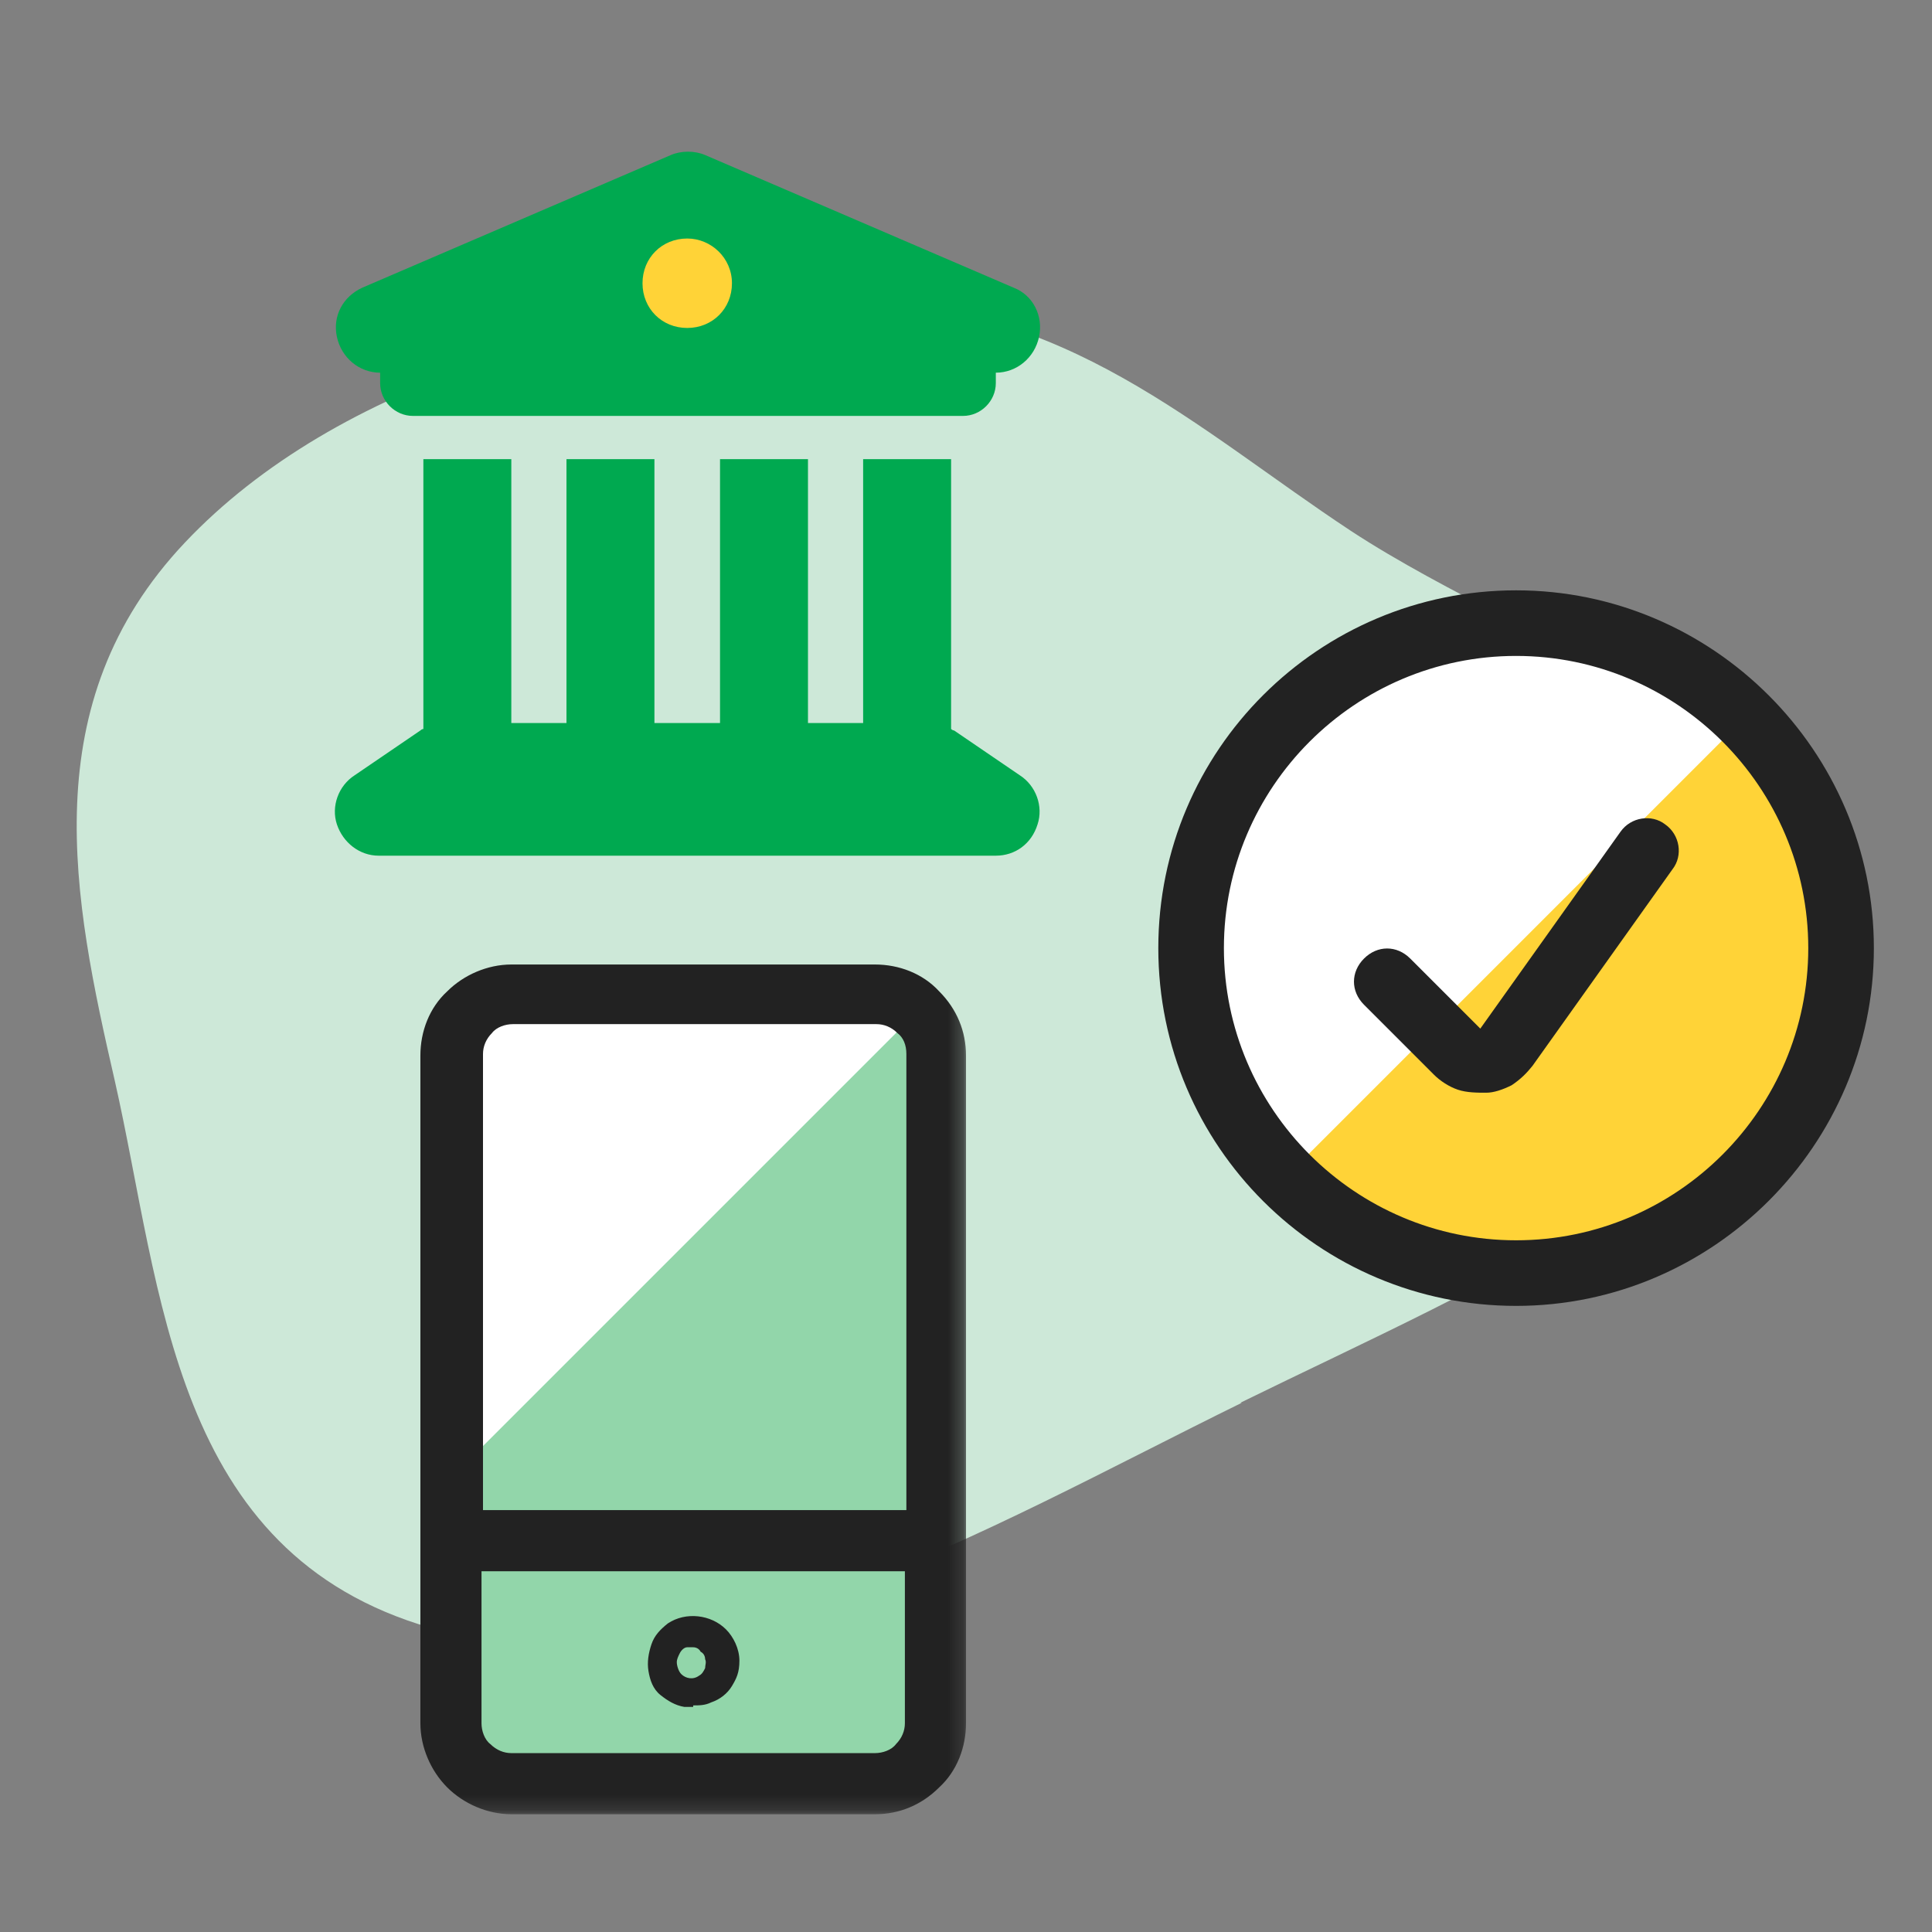
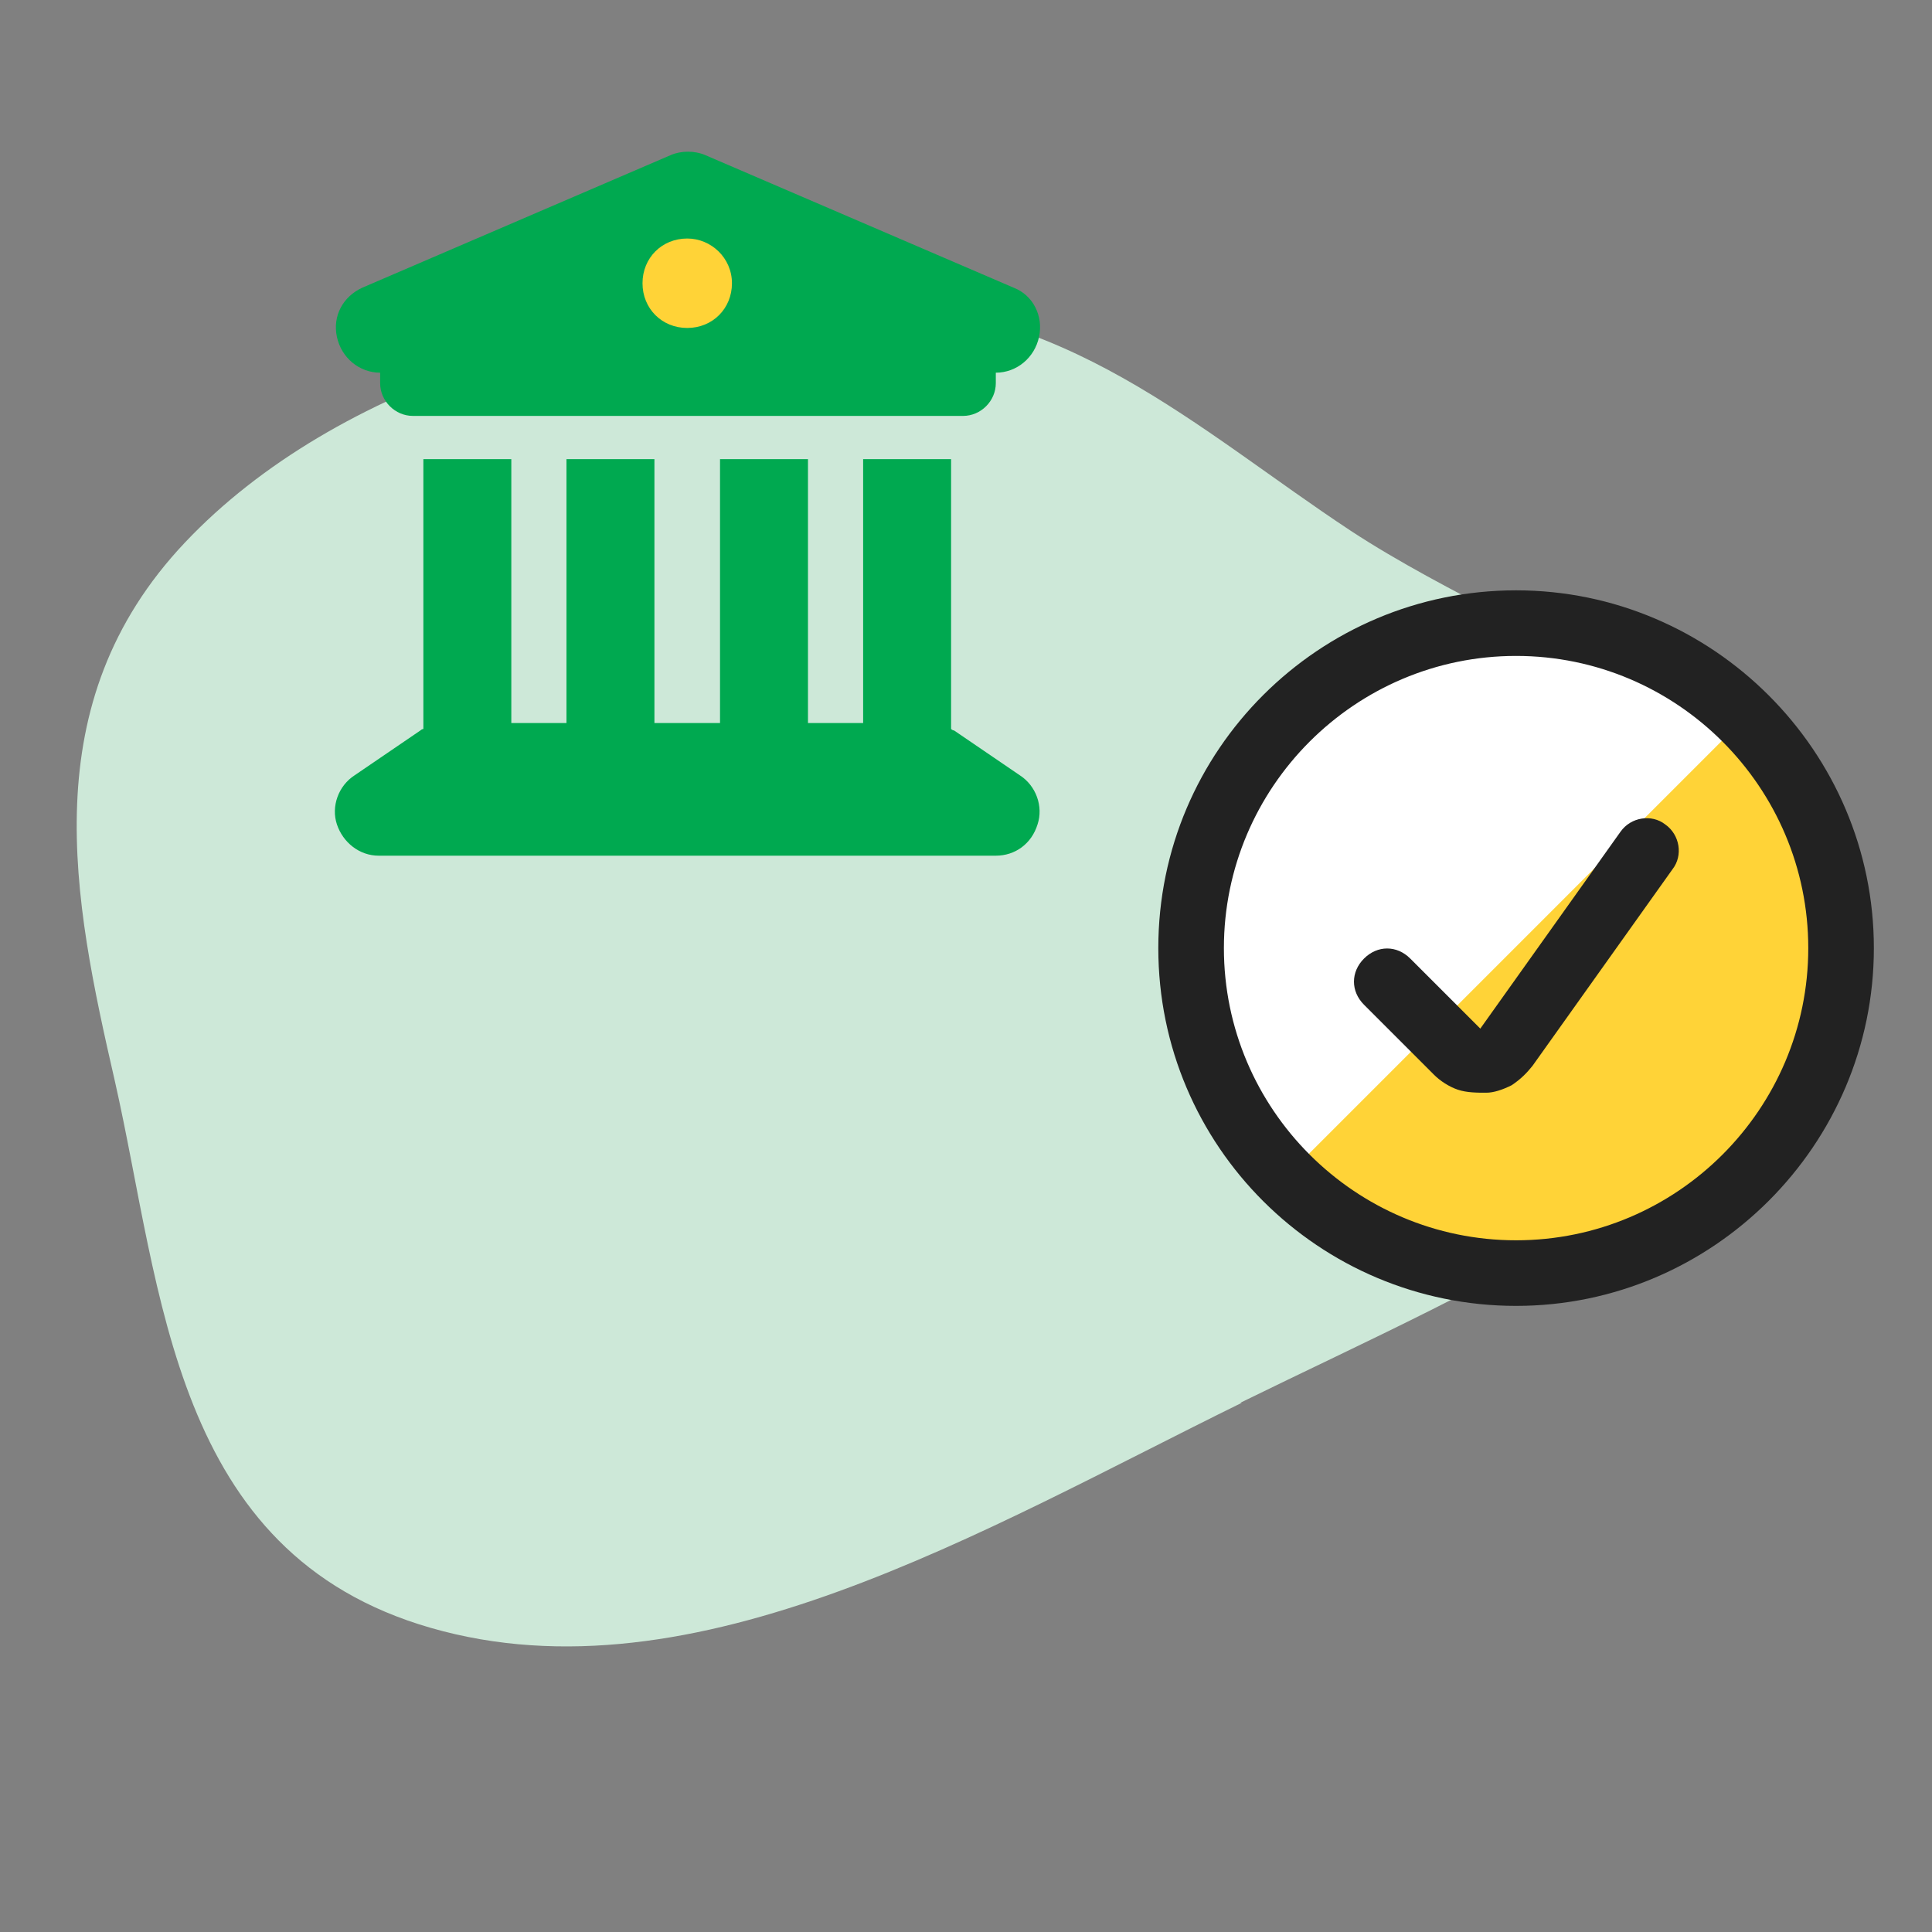
<svg xmlns="http://www.w3.org/2000/svg" id="Layer_1" data-name="Layer 1" width="1.8in" height="1.8in" version="1.1" viewBox="0 0 129.6 129.6">
  <rect x="0" y="0" width="129.6" height="129.6" fill="#808080" stroke="none" />
  <defs>
    <style>
      .cls-1, .cls-2, .cls-3, .cls-4, .cls-5, .cls-6, .cls-7 {
        stroke-width: 0px;
      }

      .cls-1, .cls-5 {
        fill: #222;
      }

      .cls-2 {
        fill: #cde8d8;
      }

      .cls-2, .cls-5 {
        fill-rule: evenodd;
      }

      .cls-8 {
        fill: none;
        stroke: #464646;
        stroke-linecap: round;
        stroke-linejoin: round;
        stroke-width: 1.8px;
      }

      .cls-3 {
        fill: #ffd337;
      }

      .cls-4 {
        fill: #92d6aa;
      }

      .cls-6 {
        fill: #fff;
      }

      .cls-9 {
        mask: url(#mask);
      }

      .cls-7 {
        fill: #00a950;
      }
    </style>
    <mask id="mask" x="-32.9" y="23.9" width="97.8" height="97.8" maskUnits="userSpaceOnUse">
      <g id="mask0_606_1083" data-name="mask0 606 1083">
-         <path class="cls-6" d="M64.8,23.9H-32.9v97.8h97.8V23.9Z" />
-       </g>
+         </g>
    </mask>
  </defs>
  <path class="cls-2" d="M83.3,94.1c-17.3,8.5-36.7,20.2-54.4,15.1-17.4-5-18-22.6-21.2-36.7-2.8-12.2-5.5-25.3,4.7-36.1,10.2-10.8,28-15.9,44.6-16.1,14.4-.1,23.3,8.5,33.6,15.3,12.8,8.4,33.5,14,31.7,27.7-1.8,14.2-22.6,22.7-39.1,30.8Z" />
  <g class="cls-9">
    <g>
      <path class="cls-4" d="M62.8,70.8v32.6H30.2v-32.6c0-1.1.4-2.1,1.2-2.9.8-.8,1.8-1.2,2.9-1.2h24.4c1.1,0,2.1.4,2.9,1.2.8.8,1.2,1.8,1.2,2.9Z" />
      <path class="cls-6" d="M61.6,67.8c-.8-.8-1.8-1.2-2.8-1.2h-24.4c-1.1,0-2.1.4-2.9,1.2-.8.8-1.2,1.8-1.2,2.9v28.4l31.4-31.4Z" />
      <path class="cls-1" d="M62.8,105.4H30.2c-1.1,0-2-.9-2-2v-32.6c0-1.6.6-3.2,1.8-4.3,1.1-1.1,2.7-1.8,4.3-1.8h24.4c1.6,0,3.2.6,4.3,1.8,1.2,1.2,1.8,2.7,1.8,4.3v32.6c0,1.1-.9,2-2,2ZM32.3,101.3h28.5v-30.6c0-.6-.2-1.1-.6-1.4-.4-.4-.9-.6-1.4-.6h-24.4c-.5,0-1.1.2-1.4.6-.4.4-.6.9-.6,1.4v30.6h0Z" />
      <path class="cls-4" d="M62.8,103.3v12.2c0,1.1-.4,2.1-1.2,2.9s-1.8,1.2-2.9,1.2h-24.4c-1.1,0-2.1-.4-2.9-1.2-.8-.8-1.2-1.8-1.2-2.9v-12.2h32.6Z" />
      <path class="cls-1" d="M58.7,121.7h-24.4c-1.6,0-3.2-.7-4.3-1.8-1.1-1.1-1.8-2.7-1.8-4.3v-12.2c0-1.1.9-2,2-2h32.6c1.1,0,2,.9,2,2v12.2c0,1.6-.6,3.2-1.8,4.3-1.2,1.2-2.7,1.8-4.3,1.8ZM32.3,105.4v10.2c0,.5.2,1.1.6,1.4.4.4.9.6,1.4.6h24.4c.5,0,1.1-.2,1.4-.6.4-.4.6-.9.6-1.4v-10.2h-28.5Z" />
      <path class="cls-1" d="M46.5,114.5c-.2,0-.4,0-.6,0-.6-.1-1.1-.4-1.6-.8s-.7-1-.8-1.6c-.1-.6,0-1.2.2-1.8.2-.6.6-1,1.1-1.4,1.2-.8,2.9-.6,3.9.4.5.5.9,1.3.9,2.1s-.2,1.2-.5,1.7c-.3.5-.8.9-1.4,1.1-.4.2-.8.2-1.2.2ZM46.5,110.5c-.1,0-.3,0-.4,0-.2,0-.4.2-.5.4-.1.2-.2.4-.2.6s.1.6.3.8c.3.3.8.4,1.2.1.2-.1.3-.3.4-.5,0-.2.1-.4,0-.6,0-.2-.1-.4-.3-.5-.1-.2-.3-.3-.5-.3,0,0-.1,0-.2,0Z" />
    </g>
  </g>
  <g>
    <path class="cls-3" d="M101.7,85.4c12,0,21.8-9.8,21.8-21.8s-9.8-21.8-21.8-21.8-21.8,9.8-21.8,21.8,9.8,21.8,21.8,21.8Z" />
    <path class="cls-6" d="M86.2,79c-4.1-4.1-6.4-9.6-6.4-15.4s2.3-11.3,6.4-15.4c4.1-4.1,9.6-6.4,15.4-6.4s11.3,2.3,15.4,6.4l-30.9,30.9Z" />
    <path class="cls-5" d="M77.7,63.6c0-13.3,10.8-24,24-24s24,10.8,24,24-10.8,24-24,24-24-10.7-24-24ZM101.7,44c-10.8,0-19.6,8.8-19.6,19.6s8.8,19.6,19.6,19.6,19.6-8.8,19.6-19.6-8.8-19.6-19.6-19.6Z" />
    <path class="cls-5" d="M111.7,55.3c1,.7,1.2,2.1.5,3l-9.4,13.2c-.4.5-.8.9-1.4,1.3-.6.3-1.2.5-1.7.5-.6,0-1.3,0-1.9-.2-.6-.2-1.2-.6-1.6-1l-4.7-4.7c-.9-.9-.9-2.2,0-3.1.9-.9,2.2-.9,3.1,0l4.7,4.7s0,0,0,0l9.4-13.2c.7-1,2.1-1.2,3-.5ZM99.2,69s0,0,0,0h0ZM99.2,69s0,0,0,0h0ZM99.2,69s0,0,0,0c0,0,0,0,0,0,0,0,0,0,0,0,0,0,0,0,0,0l1.8,1.3-1.8-1.3M99.2,69s0,0,0,0c0,0,0,0,0,0" />
  </g>
  <g>
    <rect class="cls-3" x="41.6" y="15.8" width="9.8" height="6.7" />
    <path class="cls-8" d="M31,55.4" />
    <path class="cls-7" d="M45,10.4l-20.7,8.9c-1.3.6-2,1.9-1.7,3.3.3,1.4,1.5,2.4,2.9,2.4v.7c0,1.2,1,2.2,2.2,2.2h36.9c1.2,0,2.2-1,2.2-2.2v-.7c1.4,0,2.6-1,2.9-2.4s-.4-2.8-1.7-3.3l-20.7-8.9c-.7-.3-1.6-.3-2.3,0h0ZM34.3,30.8h-5.9v18.1c0,0-.1,0-.2.1l-4.4,3c-1.1.7-1.6,2.1-1.2,3.3s1.5,2.1,2.8,2.1h41.4c1.3,0,2.4-.8,2.8-2.1.4-1.2-.1-2.6-1.2-3.3l-4.4-3c0,0-.1,0-.2-.1v-18.1h-5.9v17.7h-3.7v-17.7h-5.9v17.7h-4.4v-17.7h-5.9v17.7h-3.7v-17.7ZM46.1,16c1.6,0,3,1.3,3,3s-1.3,3-3,3-3-1.3-3-3,1.3-3,3-3Z" />
  </g>
</svg>